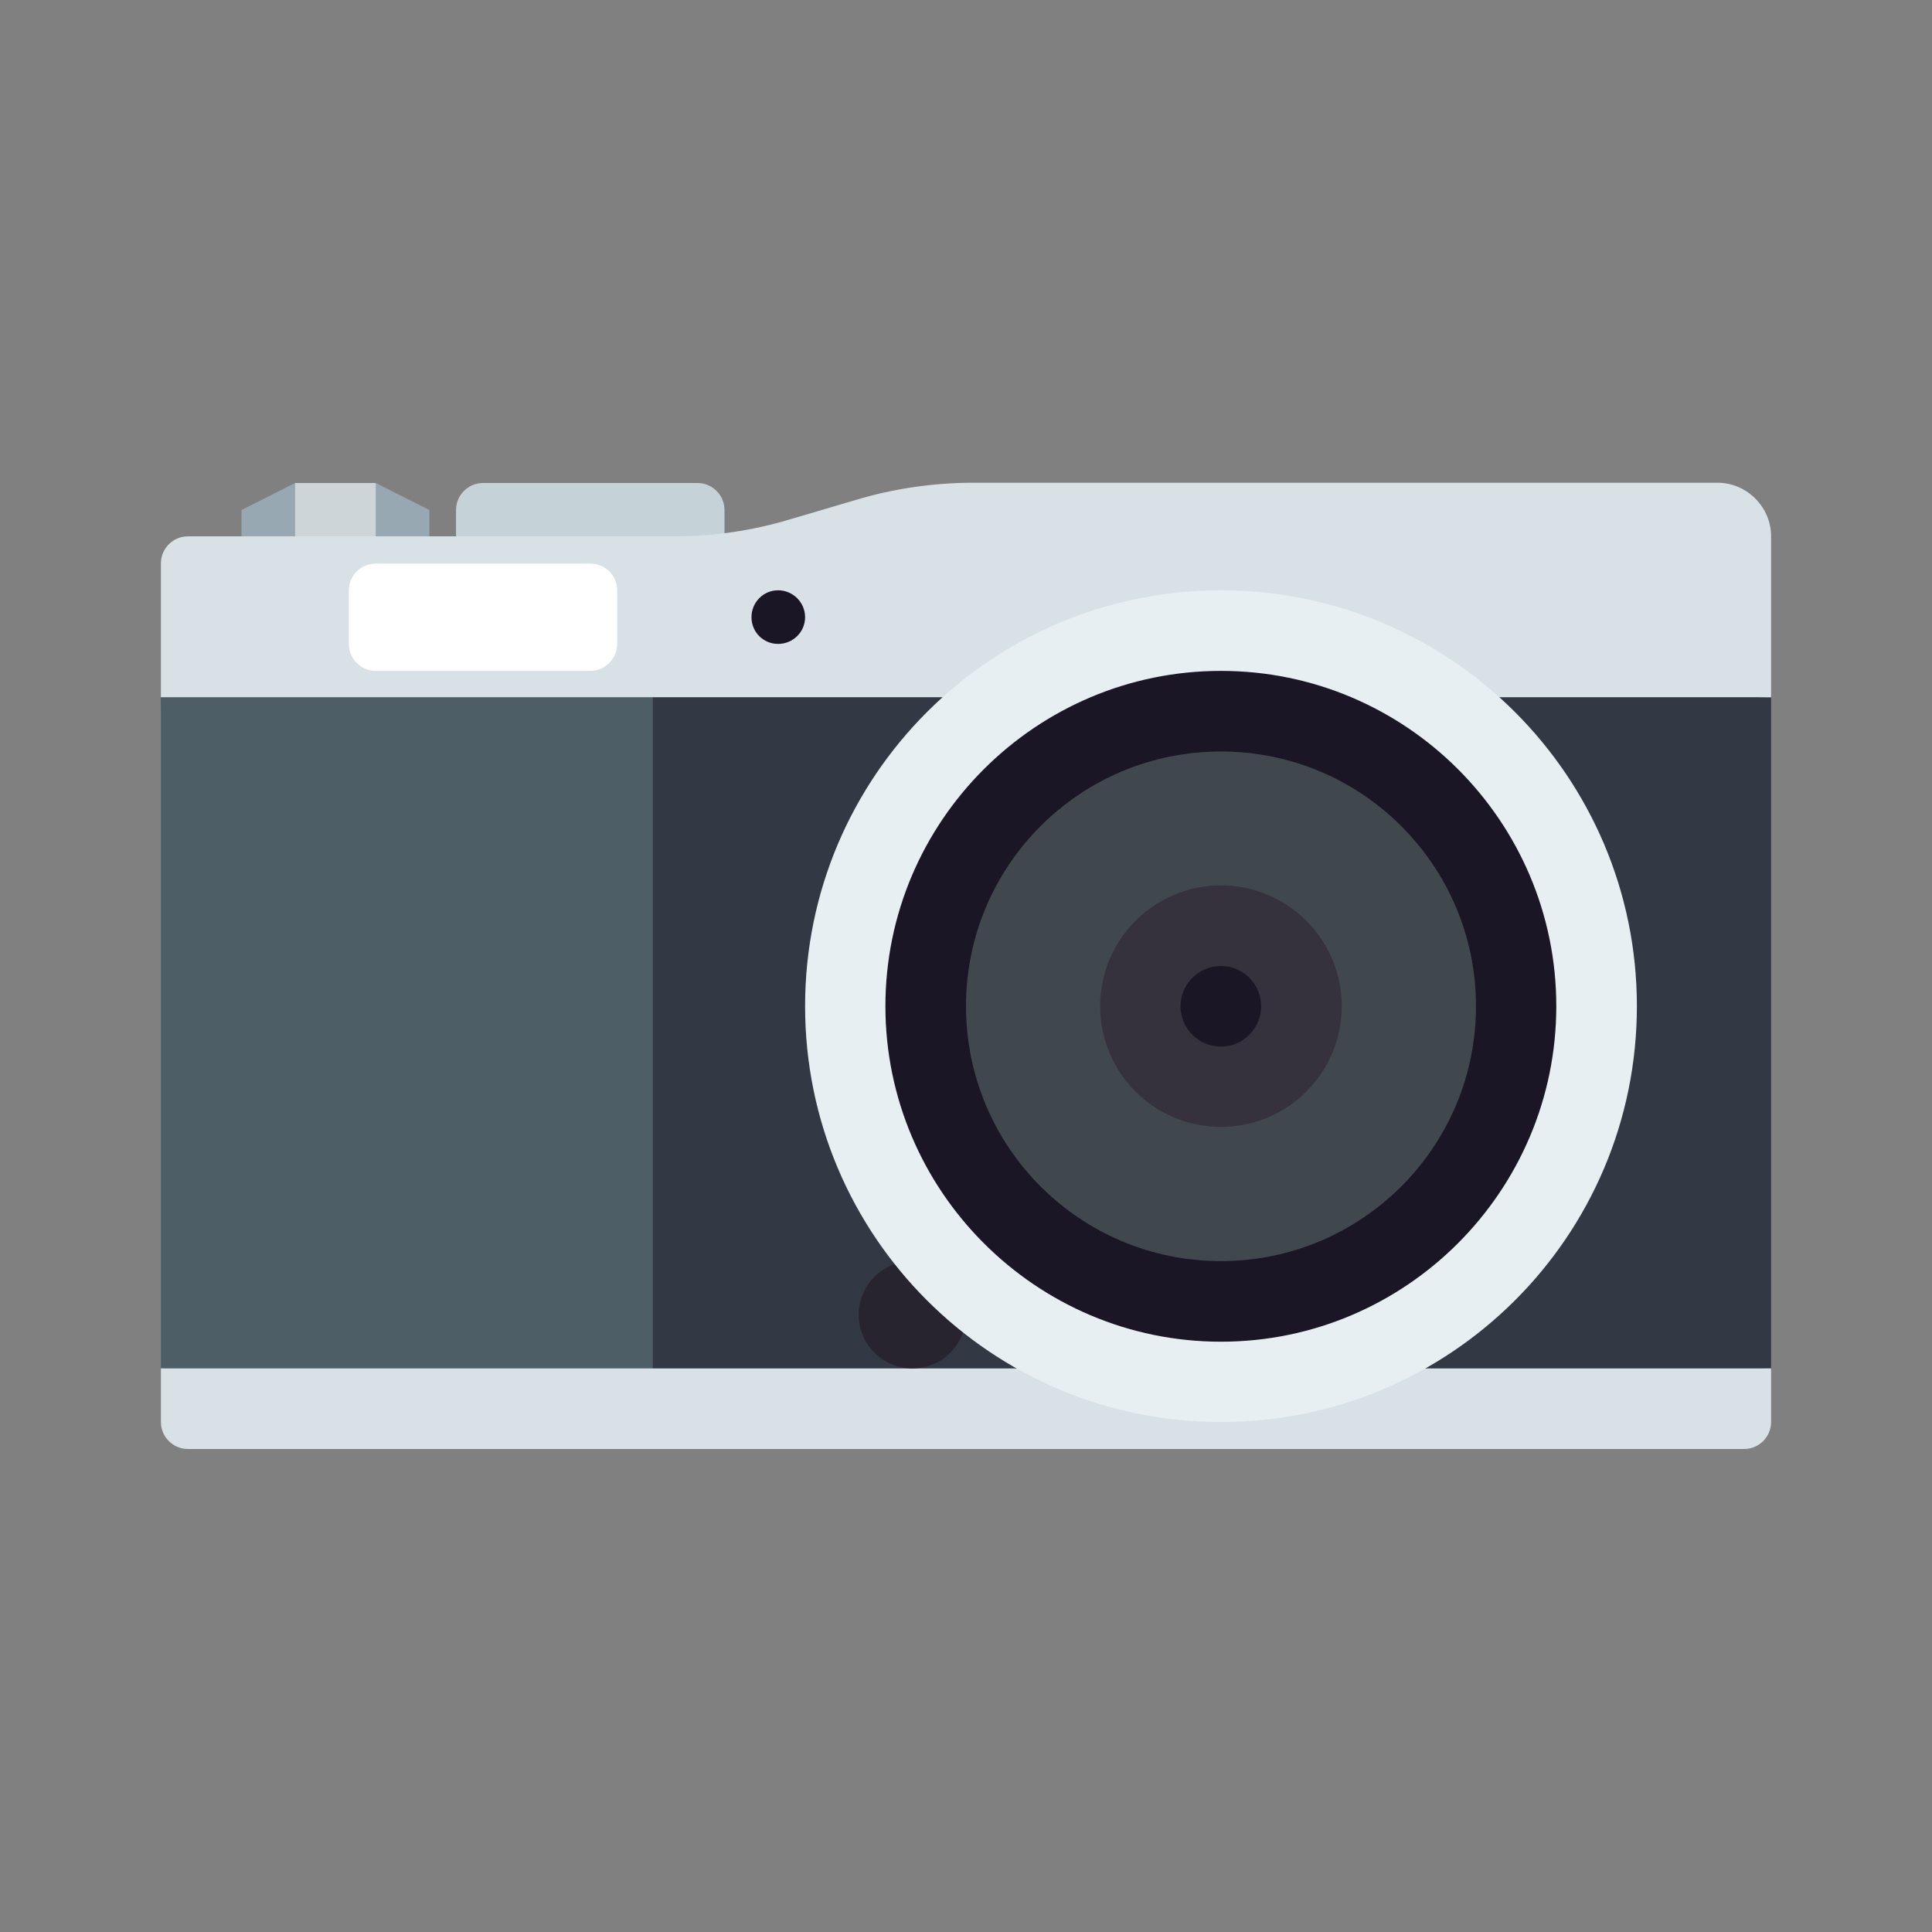
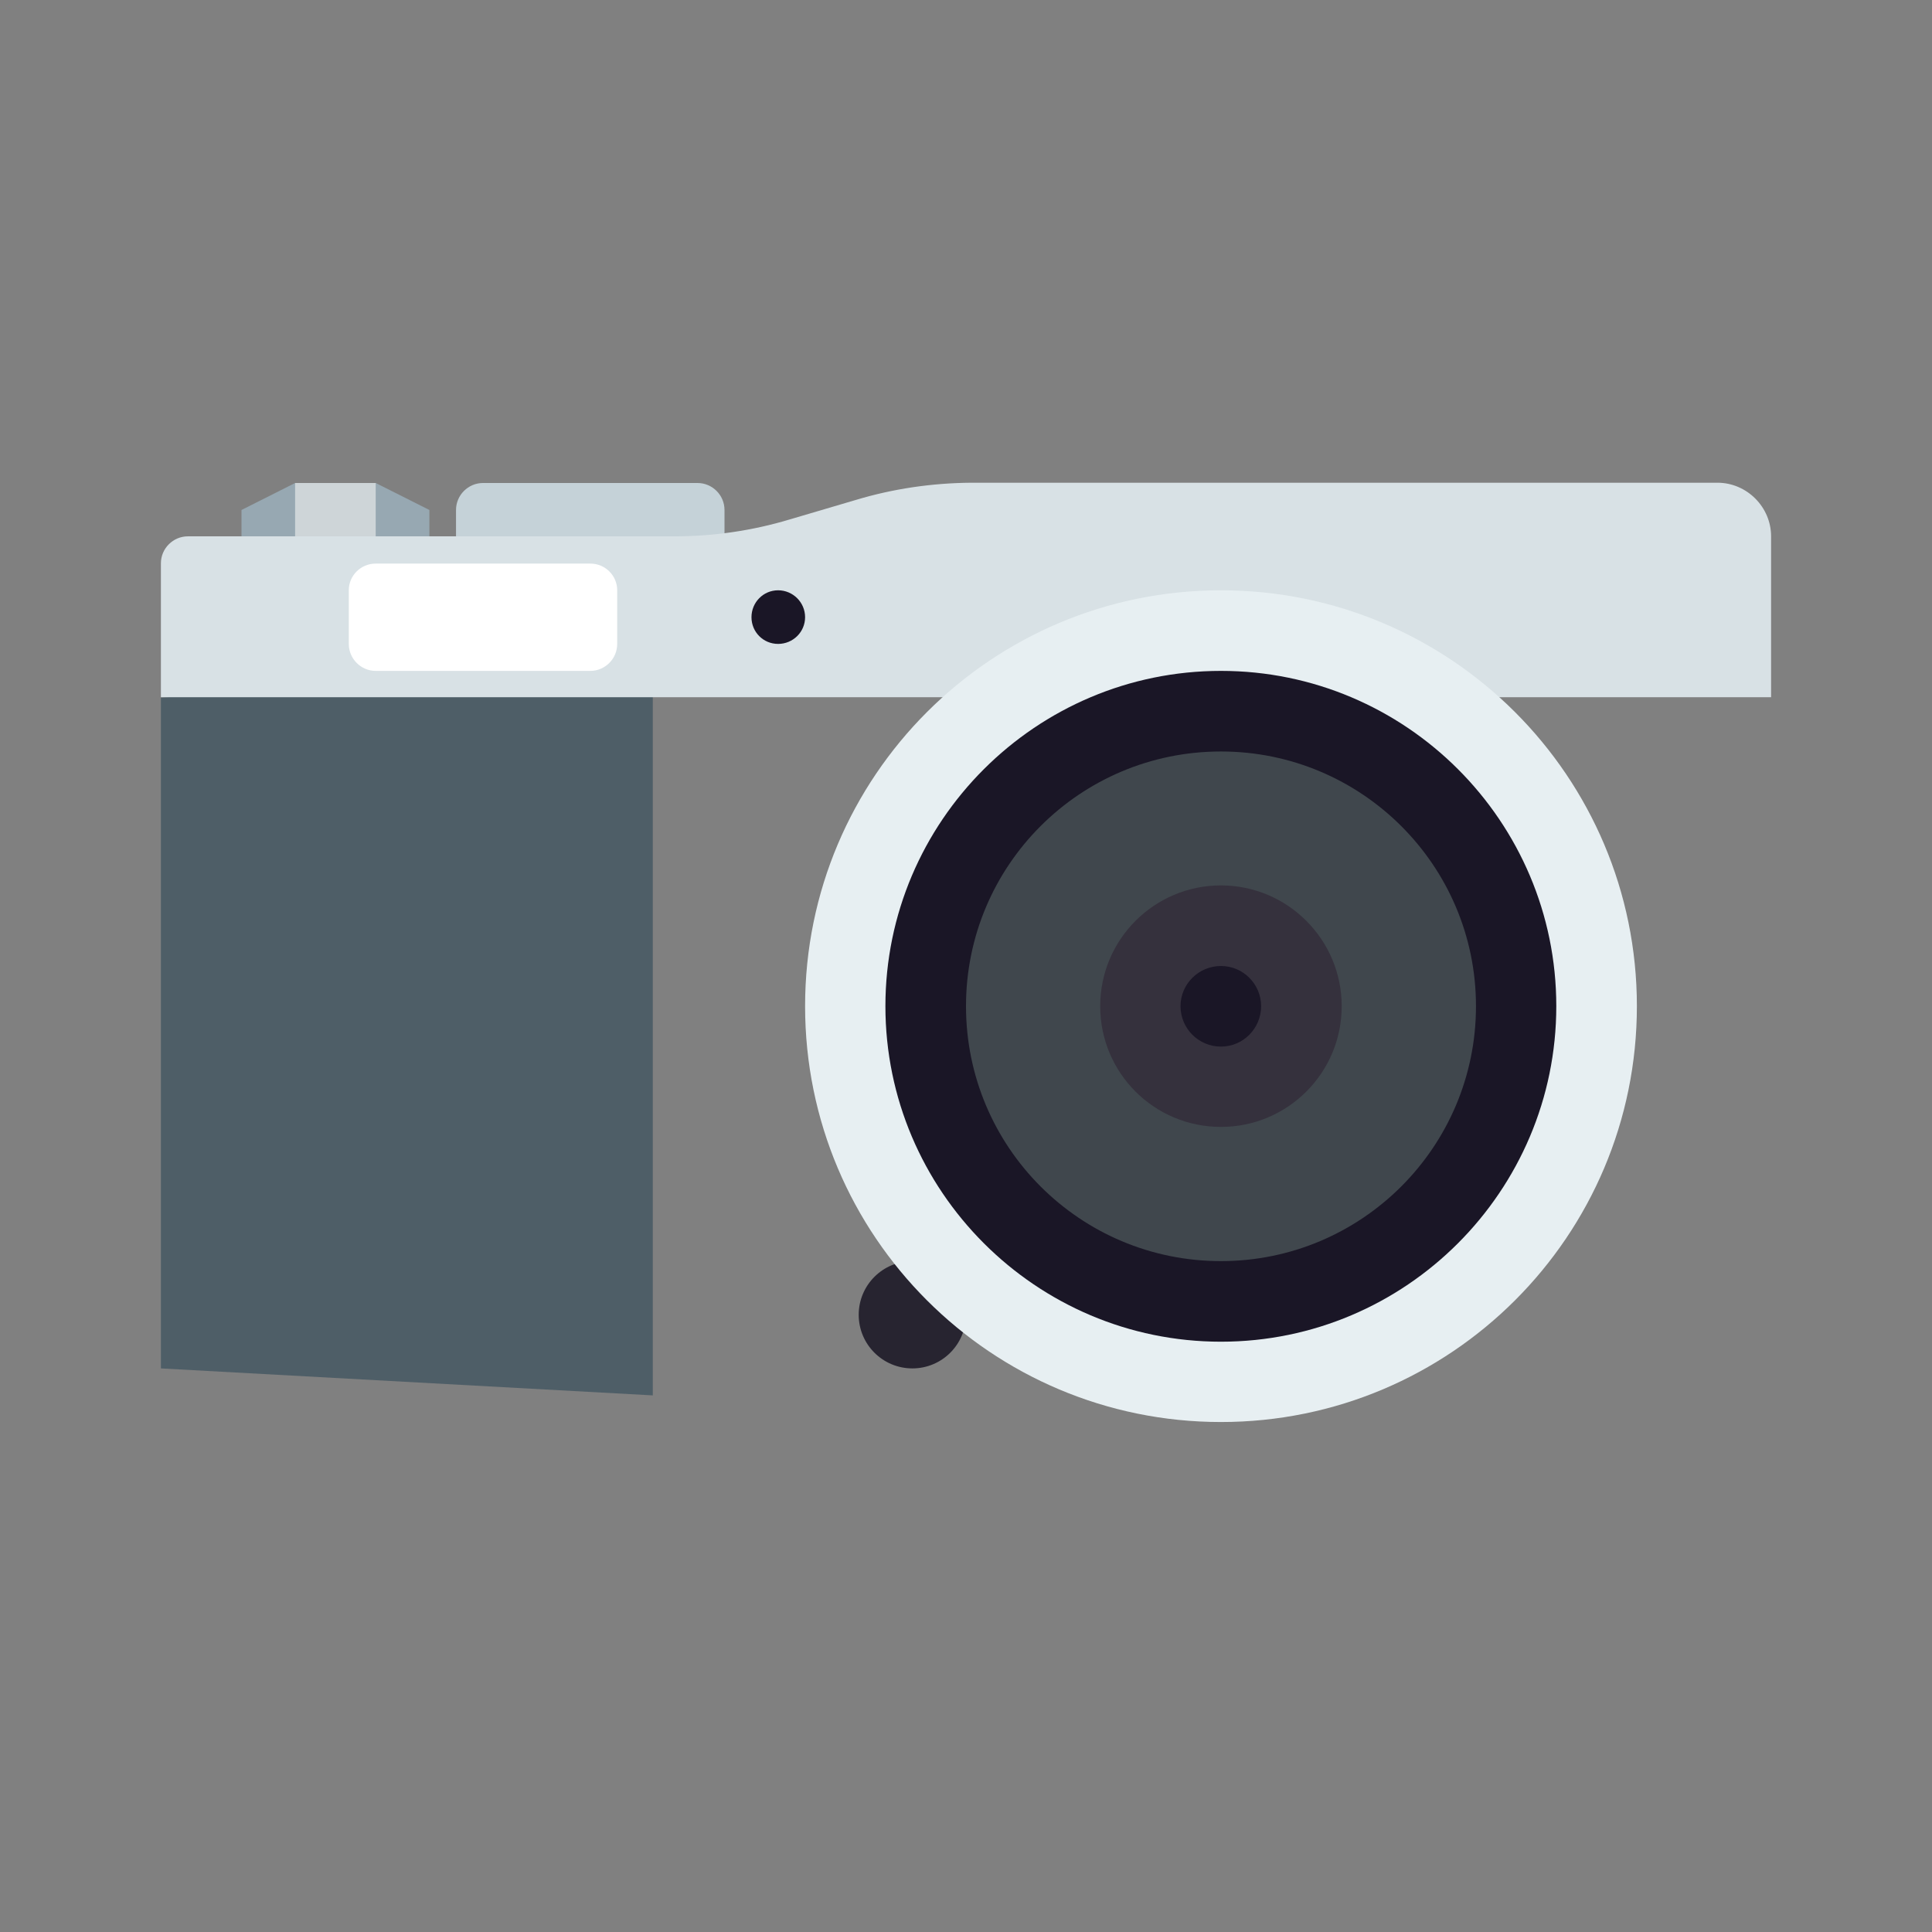
<svg xmlns="http://www.w3.org/2000/svg" width="28px" height="28px" viewBox="0 0 28 28" version="1.1">
  <rect x="0" y="0" width="28" height="28" fill="#808080" stroke="none" />
  <g id="surface1">
    <path style=" stroke:none;fill-rule:nonzero;fill:rgb(59.216%,65.882%,69.804%);fill-opacity:1;" d="M 6.223 8.168 L 3.5 8.168 L 3.5 7.391 L 4.277 7 L 5.445 7 L 6.223 7.391 Z M 6.223 8.168 " />
-     <path style=" stroke:none;fill-rule:nonzero;fill:rgb(19.608%,21.961%,26.667%);fill-opacity:1;" d="M 2.332 10.109 L 14 9.723 L 25.668 10.109 L 25.668 19.832 L 2.723 20.223 Z M 2.332 10.109 " />
    <path style=" stroke:none;fill-rule:nonzero;fill:rgb(30.588%,36.863%,40.392%);fill-opacity:1;" d="M 2.332 10.109 L 9.461 9.723 L 9.461 20.223 L 2.332 19.832 Z M 2.332 10.109 " />
-     <path style=" stroke:none;fill-rule:nonzero;fill:rgb(84.706%,88.235%,89.804%);fill-opacity:1;" d="M 25.668 19.832 L 2.332 19.832 L 2.332 20.609 C 2.332 20.824 2.508 21 2.723 21 L 25.277 21 C 25.492 21 25.668 20.824 25.668 20.609 Z M 25.668 19.832 " />
    <path style=" stroke:none;fill-rule:nonzero;fill:rgb(15.294%,14.118%,18.824%);fill-opacity:1;" d="M 14 19.055 C 14 19.484 13.652 19.832 13.223 19.832 C 12.793 19.832 12.445 19.484 12.445 19.055 C 12.445 18.625 12.793 18.277 13.223 18.277 C 13.652 18.277 14 18.625 14 19.055 Z M 14 19.055 " />
    <path style=" stroke:none;fill-rule:nonzero;fill:rgb(77.255%,82.353%,84.706%);fill-opacity:1;" d="M 10.5 7.777 L 6.609 7.777 L 6.609 7.391 C 6.609 7.176 6.785 7 7 7 L 10.109 7 C 10.324 7 10.5 7.176 10.5 7.391 Z M 10.5 7.777 " />
    <path style=" stroke:none;fill-rule:nonzero;fill:rgb(80.784%,83.529%,84.706%);fill-opacity:1;" d="M 4.277 7 L 5.445 7 L 5.445 8.168 L 4.277 8.168 Z M 4.277 7 " />
    <path style=" stroke:none;fill-rule:nonzero;fill:rgb(84.706%,88.235%,89.804%);fill-opacity:1;" d="M 12.402 7.246 L 11.449 7.527 C 10.906 7.691 10.34 7.773 9.773 7.773 L 2.723 7.773 C 2.508 7.773 2.332 7.949 2.332 8.164 L 2.332 10.105 L 25.668 10.105 L 25.668 7.773 C 25.668 7.348 25.316 6.996 24.891 6.996 L 14.078 6.996 C 13.512 7 12.945 7.082 12.402 7.246 Z M 12.402 7.246 " />
    <path style=" stroke:none;fill-rule:nonzero;fill:rgb(10.196%,8.627%,14.902%);fill-opacity:1;" d="M 11.668 8.945 C 11.668 9.16 11.492 9.332 11.277 9.332 C 11.062 9.332 10.891 9.16 10.891 8.945 C 10.891 8.73 11.062 8.555 11.277 8.555 C 11.492 8.555 11.668 8.73 11.668 8.945 Z M 11.668 8.945 " />
    <path style=" stroke:none;fill-rule:nonzero;fill:rgb(100%,100%,100%);fill-opacity:1;" d="M 8.555 8.168 L 5.445 8.168 C 5.23 8.168 5.055 8.34 5.055 8.555 L 5.055 9.332 C 5.055 9.547 5.23 9.723 5.445 9.723 L 8.555 9.723 C 8.77 9.723 8.945 9.547 8.945 9.332 L 8.945 8.555 C 8.945 8.34 8.77 8.168 8.555 8.168 Z M 8.555 8.168 " />
    <path style=" stroke:none;fill-rule:nonzero;fill:rgb(90.588%,93.725%,94.902%);fill-opacity:1;" d="M 23.723 14.582 C 23.723 17.914 21.023 20.609 17.695 20.609 C 14.367 20.609 11.668 17.914 11.668 14.582 C 11.668 11.254 14.367 8.555 17.695 8.555 C 21.023 8.555 23.723 11.254 23.723 14.582 Z M 23.723 14.582 " />
    <path style=" stroke:none;fill-rule:nonzero;fill:rgb(10.196%,8.627%,14.902%);fill-opacity:1;" d="M 17.695 9.723 C 20.375 9.723 22.555 11.902 22.555 14.582 C 22.555 17.262 20.375 19.445 17.695 19.445 C 15.016 19.445 12.832 17.262 12.832 14.582 C 12.832 11.902 15.016 9.723 17.695 9.723 " />
    <path style=" stroke:none;fill-rule:nonzero;fill:rgb(25.098%,27.843%,30.196%);fill-opacity:1;" d="M 21.391 14.582 C 21.391 16.625 19.734 18.277 17.695 18.277 C 15.652 18.277 14 16.625 14 14.582 C 14 12.543 15.652 10.891 17.695 10.891 C 19.734 10.891 21.391 12.543 21.391 14.582 Z M 21.391 14.582 " />
    <path style=" stroke:none;fill-rule:nonzero;fill:rgb(20.784%,19.216%,23.922%);fill-opacity:1;" d="M 19.445 14.582 C 19.445 15.551 18.66 16.332 17.695 16.332 C 16.727 16.332 15.945 15.551 15.945 14.582 C 15.945 13.617 16.727 12.832 17.695 12.832 C 18.66 12.832 19.445 13.617 19.445 14.582 Z M 19.445 14.582 " />
    <path style=" stroke:none;fill-rule:nonzero;fill:rgb(10.196%,8.627%,14.902%);fill-opacity:1;" d="M 18.277 14.582 C 18.277 14.906 18.016 15.168 17.695 15.168 C 17.371 15.168 17.109 14.906 17.109 14.582 C 17.109 14.262 17.371 14 17.695 14 C 18.016 14 18.277 14.262 18.277 14.582 Z M 18.277 14.582 " />
  </g>
</svg>